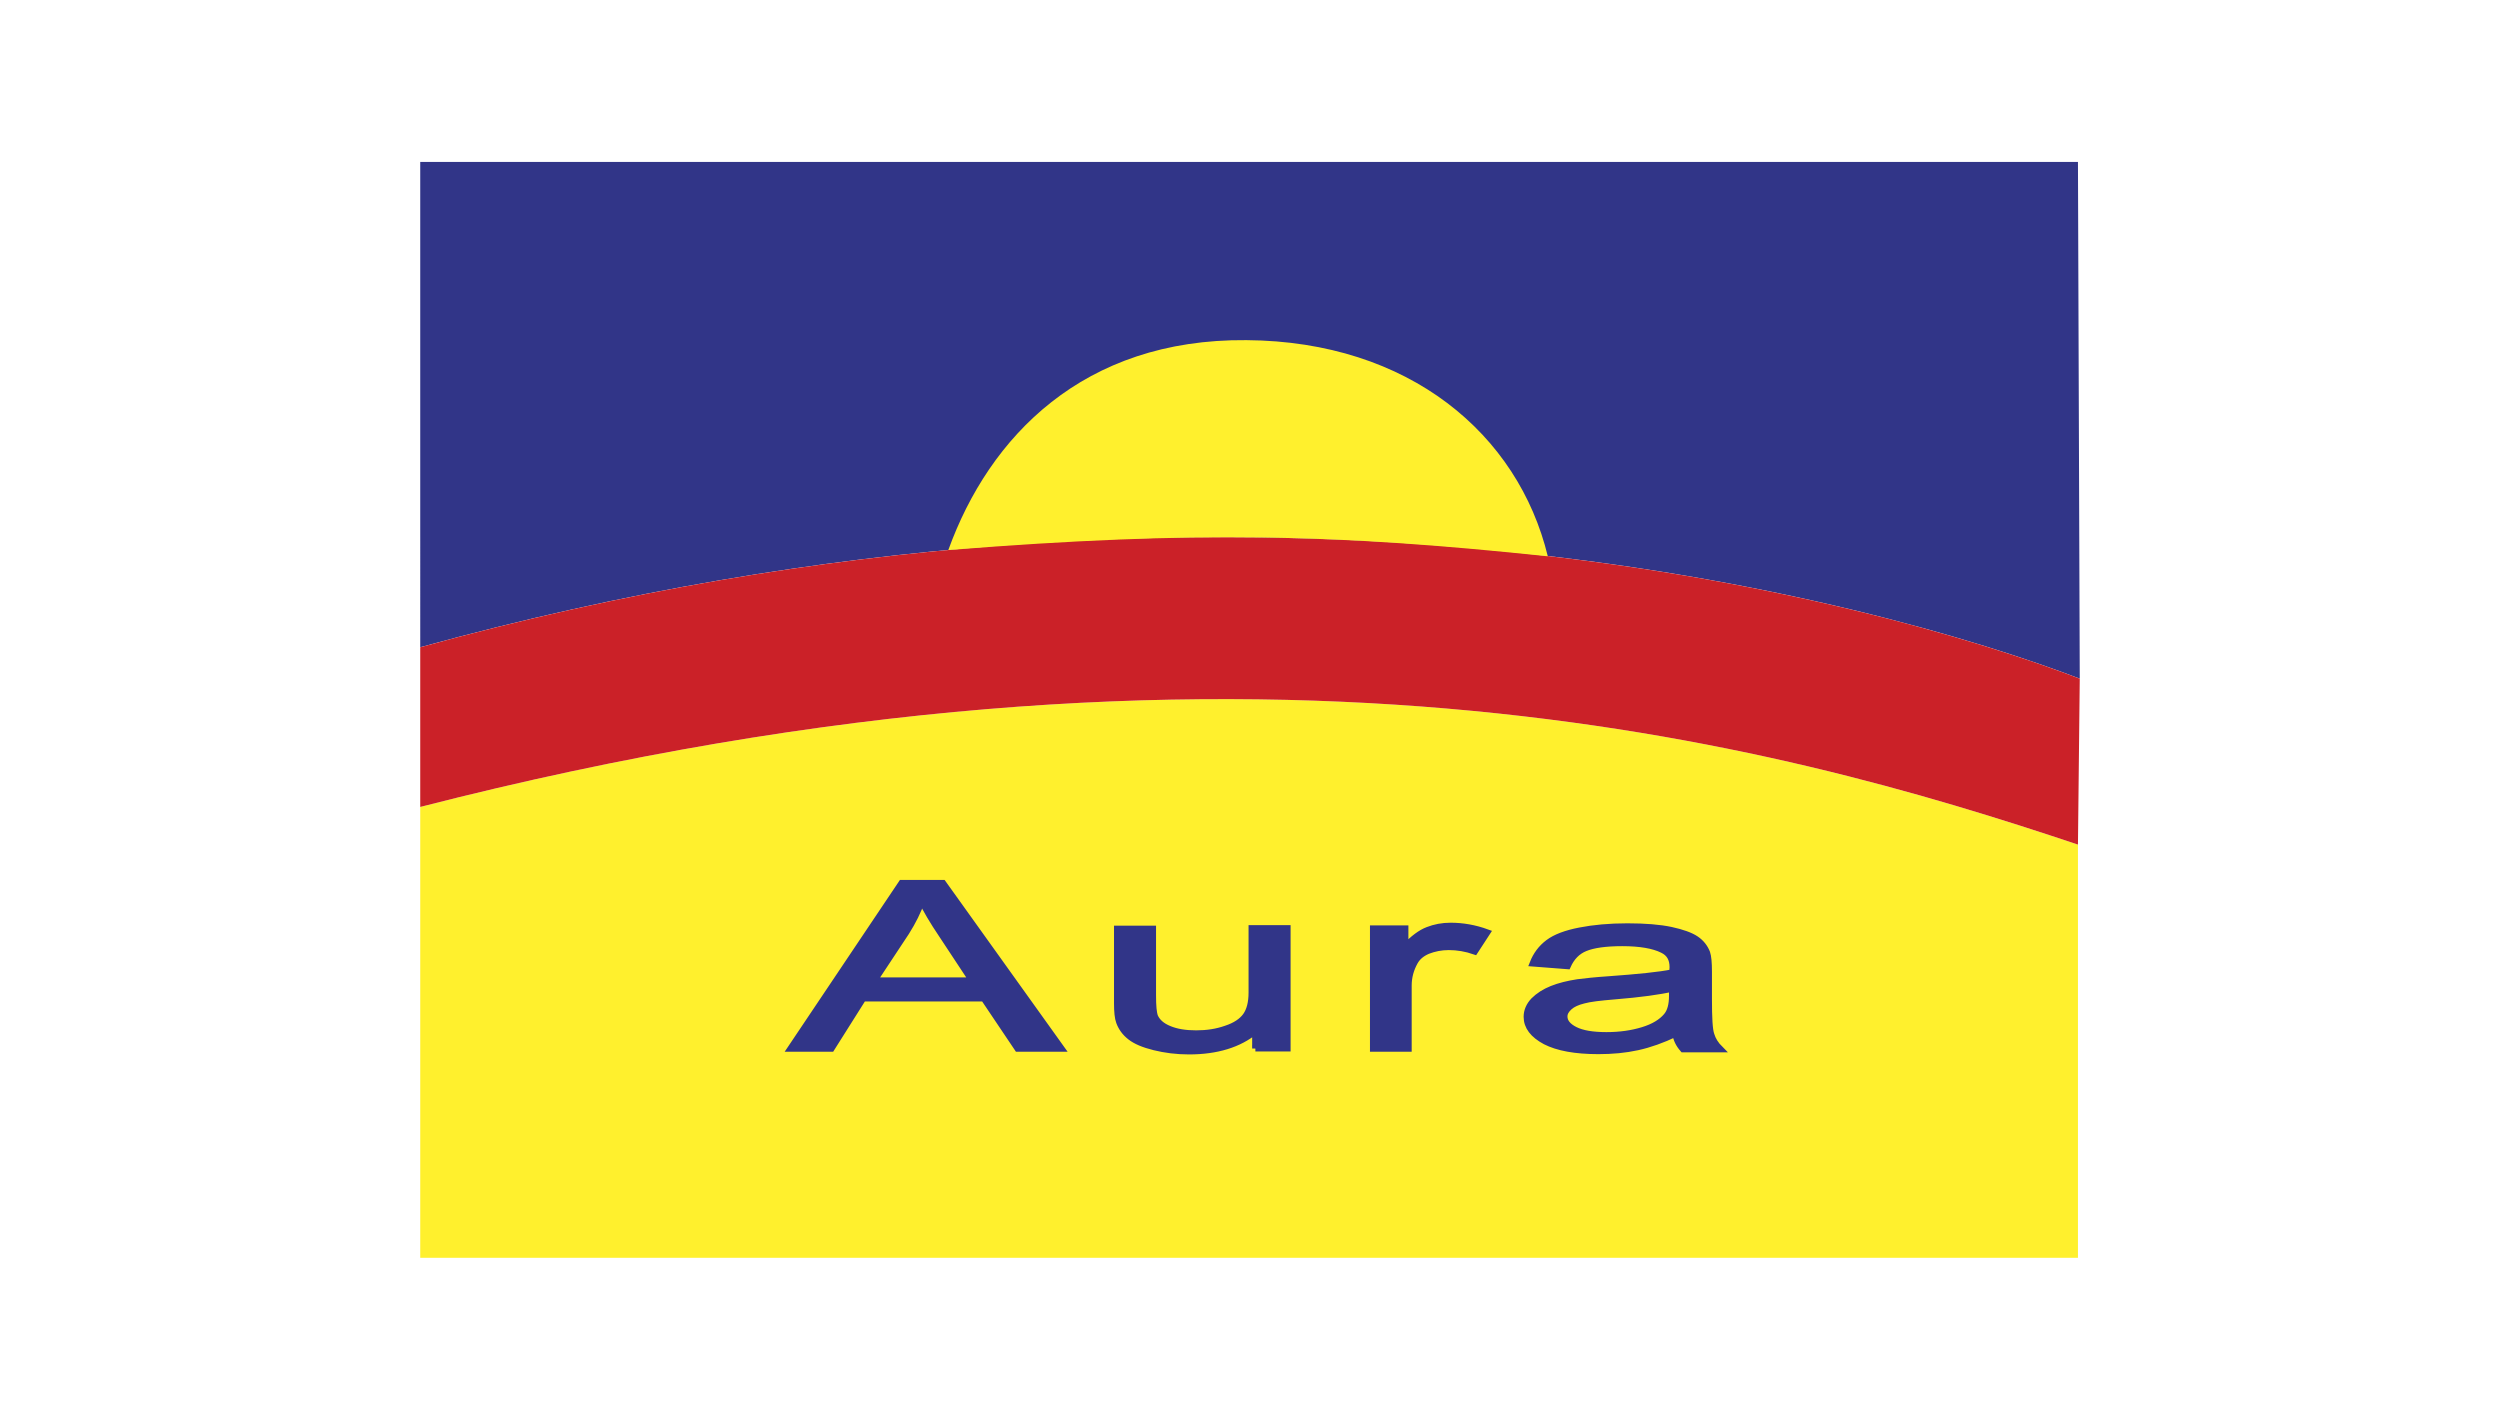
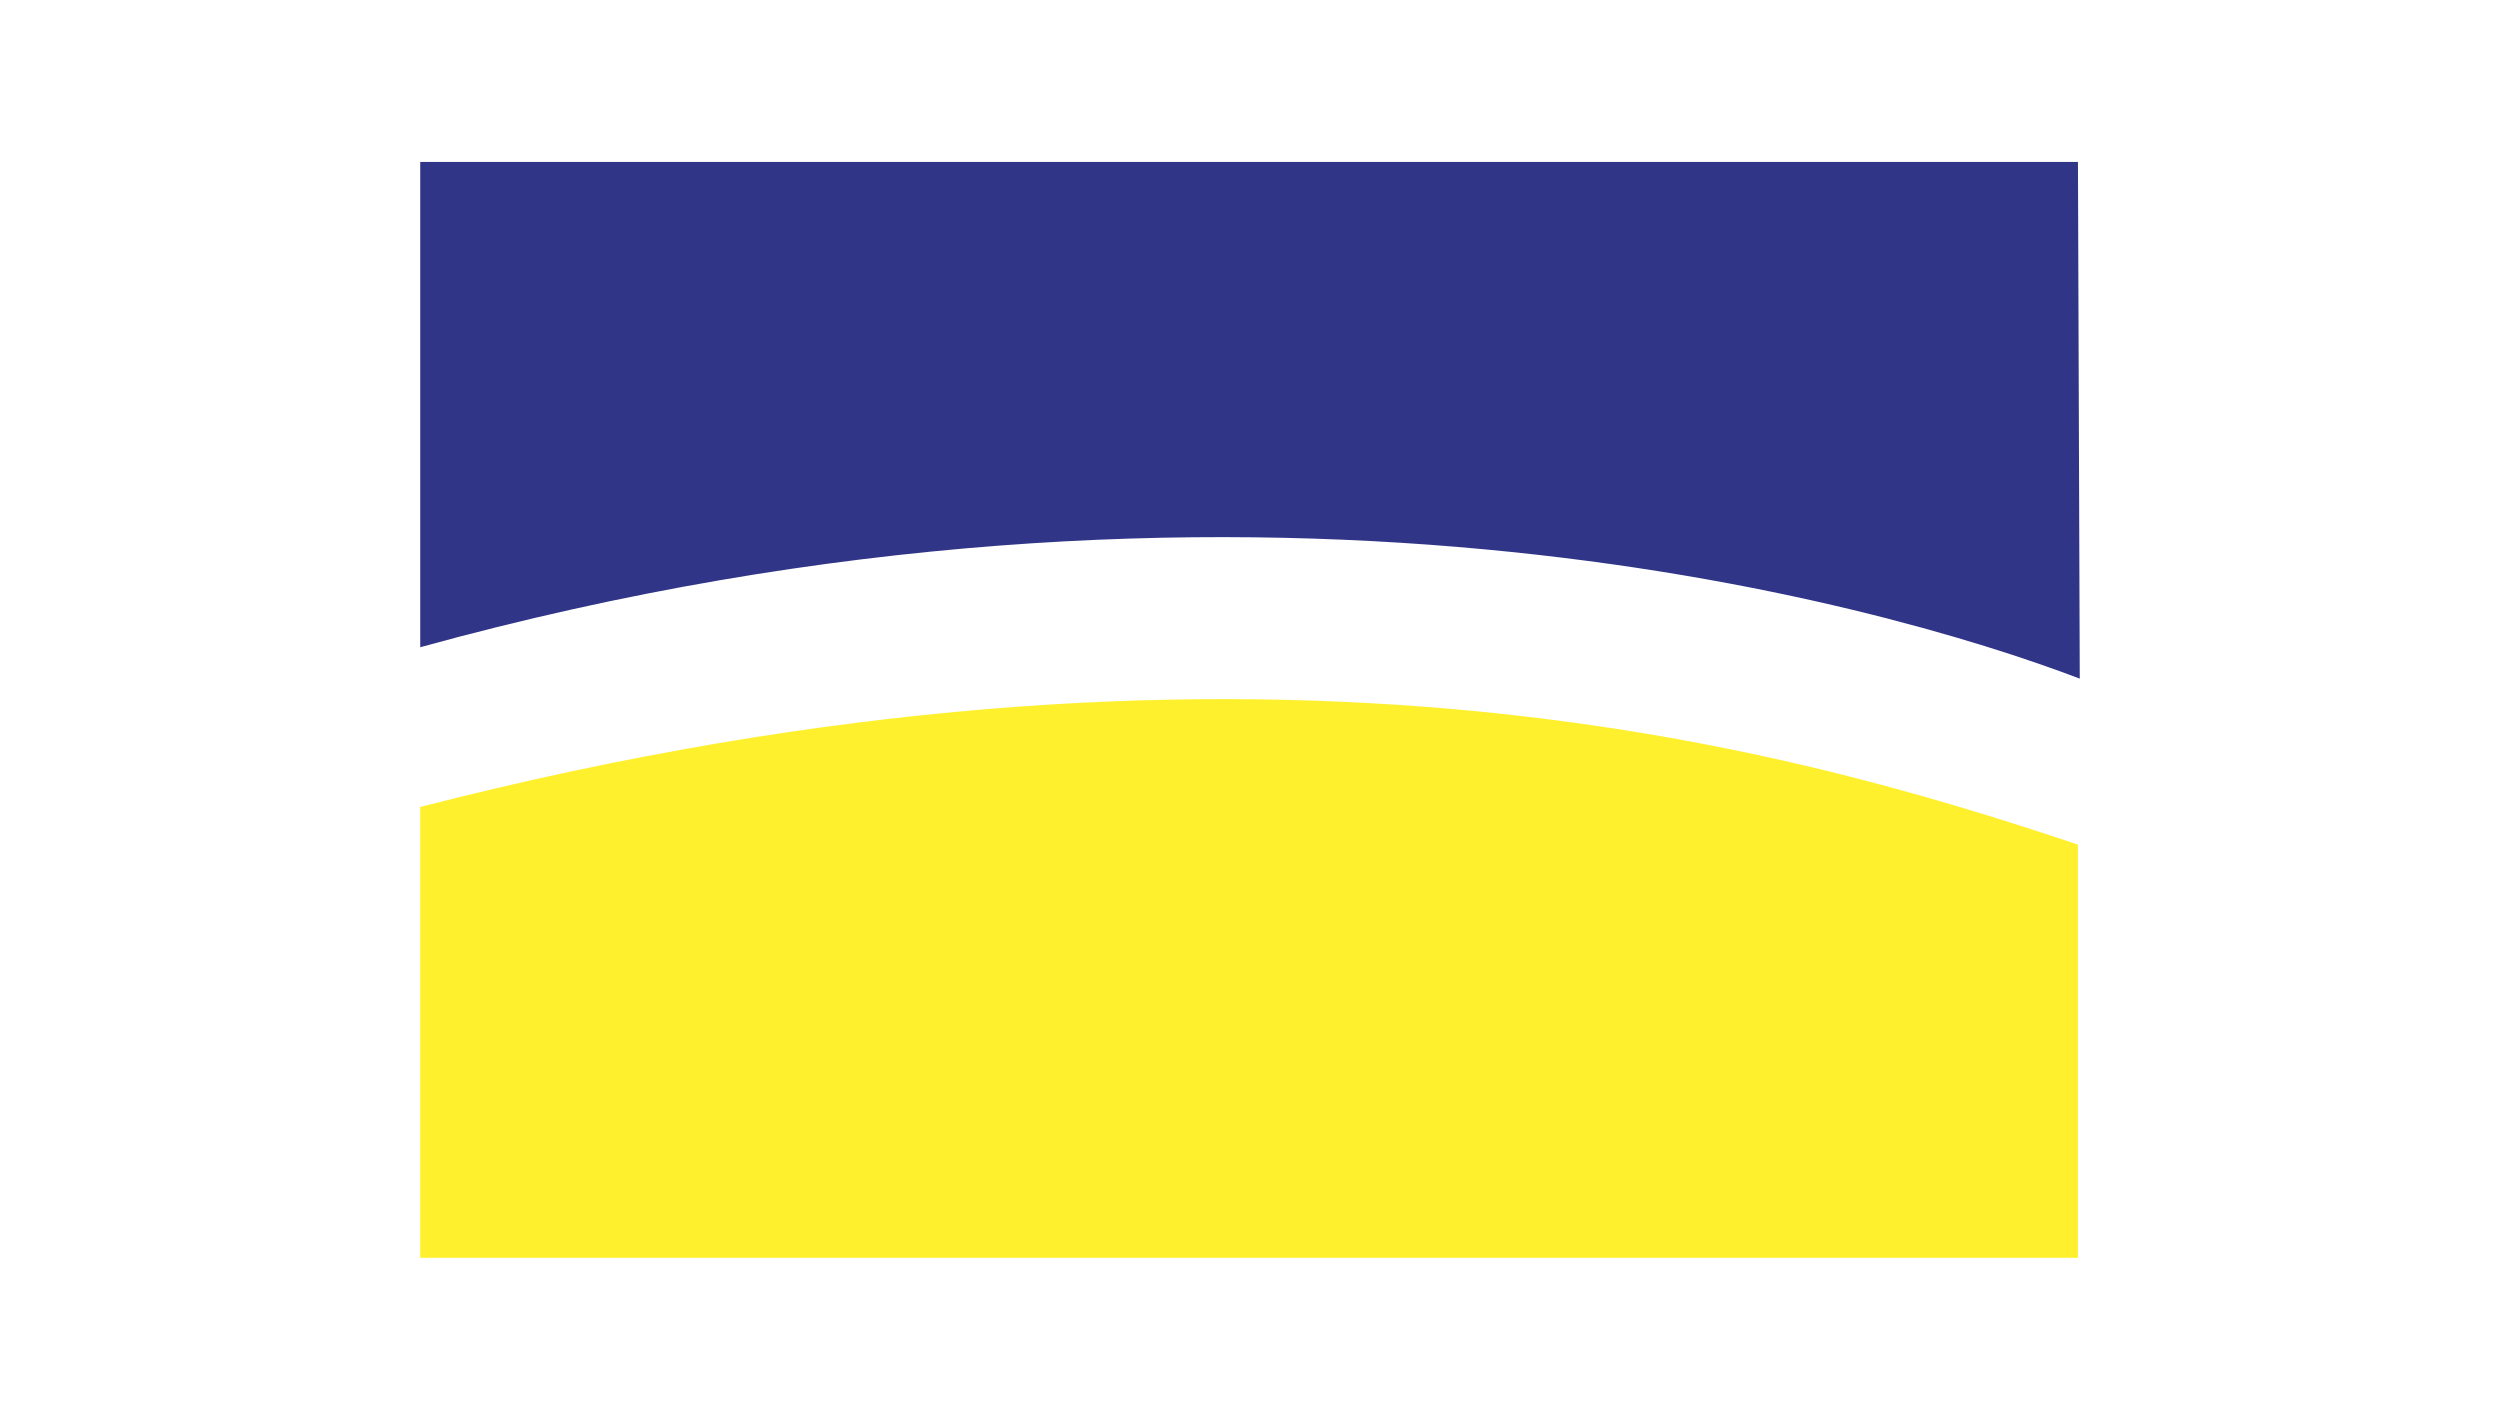
<svg xmlns="http://www.w3.org/2000/svg" version="1.0" id="Camada_1" x="0px" y="0px" viewBox="0 0 62.393 35.433" style="enable-background:new 0 0 62.393 35.433;" xml:space="preserve">
  <style type="text/css">
	.st0{fill:#FFFFFF;}
	.st1{fill:#313588;}
	.st2{fill:#FFF02D;}
	.st3{fill:#CB2128;}
	.st4{fill:#313588;stroke:#313588;stroke-width:0.161;stroke-miterlimit:22.926;}
</style>
  <rect x="0" class="st0" width="62.393" height="35.433" />
  <g>
    <path class="st1" d="M10.488,4.042h41.372l0.045,12.895   c-4.992-1.903-20.887-6.448-41.417-0.784C10.488,16.153,10.488,4.042,10.488,4.042   z" />
    <path class="st2" d="M10.488,31.392h41.372V21.079c-7.462-2.5-20.723-6.239-41.372-0.94   C10.488,20.138,10.488,31.392,10.488,31.392z" />
-     <path class="st3" d="M51.86,21.079c-7.462-2.5-20.723-6.239-41.372-0.94v-3.985   c20.529-5.664,36.424-1.119,41.417,0.784L51.86,21.079z" />
-     <path class="st2" d="M23.667,13.728c1.022-2.828,3.366-5.276,7.44-5.239   c4.067,0.03,6.783,2.351,7.522,5.395C33.376,13.332,29.883,13.235,23.667,13.728z" />
-     <path class="st4" d="M19.734,26.168l2.769-4.127h1.03l2.955,4.127h-1.09l-0.843-1.254   h-3.015l-0.791,1.254H19.734L19.734,26.168z M21.816,24.474h2.448l-0.754-1.142   c-0.231-0.343-0.403-0.634-0.507-0.858c-0.09,0.269-0.224,0.53-0.388,0.791   L21.816,24.474L21.816,24.474z M31.331,26.168v-0.44   c-0.41,0.336-0.963,0.507-1.657,0.507c-0.306,0-0.597-0.037-0.866-0.104   c-0.269-0.067-0.463-0.149-0.597-0.254c-0.134-0.104-0.224-0.231-0.276-0.373   c-0.037-0.097-0.052-0.261-0.052-0.47v-1.851h0.888v1.657   c0,0.269,0.015,0.44,0.052,0.537c0.06,0.127,0.172,0.231,0.358,0.306   c0.179,0.075,0.403,0.112,0.672,0.112s0.515-0.037,0.746-0.119   c0.231-0.075,0.396-0.187,0.493-0.321c0.097-0.134,0.149-0.328,0.149-0.582v-1.604   h0.888v2.992h-0.798V26.168z M34.271,26.168v-2.992h0.798v0.455   c0.201-0.209,0.388-0.351,0.567-0.418c0.172-0.067,0.358-0.104,0.567-0.104   c0.299,0,0.604,0.052,0.91,0.164l-0.306,0.47   c-0.216-0.075-0.433-0.112-0.649-0.112c-0.194,0-0.366,0.037-0.522,0.097   c-0.157,0.067-0.261,0.157-0.328,0.276c-0.104,0.187-0.157,0.381-0.157,0.597   v1.567H34.271L34.271,26.168z M41.816,25.795   c-0.328,0.157-0.642,0.269-0.948,0.336c-0.306,0.067-0.627,0.097-0.978,0.097   c-0.575,0-1.015-0.082-1.321-0.239c-0.306-0.164-0.463-0.366-0.463-0.612   c0-0.149,0.06-0.284,0.172-0.403c0.119-0.119,0.269-0.216,0.455-0.291   c0.187-0.075,0.403-0.127,0.642-0.164c0.172-0.022,0.433-0.052,0.784-0.075   c0.716-0.052,1.246-0.104,1.582-0.172c0-0.067,0.007-0.112,0.007-0.134   c0-0.209-0.082-0.351-0.254-0.433c-0.224-0.112-0.56-0.172-1.007-0.172   c-0.418,0-0.724,0.045-0.925,0.127c-0.201,0.082-0.343,0.231-0.44,0.448   l-0.866-0.067c0.082-0.209,0.209-0.381,0.388-0.515   c0.179-0.134,0.44-0.231,0.784-0.298c0.343-0.067,0.739-0.104,1.187-0.104   s0.806,0.03,1.09,0.09c0.276,0.06,0.485,0.134,0.619,0.224   c0.134,0.09,0.224,0.209,0.276,0.343c0.03,0.09,0.045,0.239,0.045,0.47v0.679   c0,0.47,0.015,0.769,0.06,0.895c0.037,0.127,0.112,0.246,0.224,0.358h-0.925   C41.898,26.063,41.838,25.937,41.816,25.795L41.816,25.795z M41.741,24.668   c-0.321,0.075-0.806,0.142-1.448,0.194c-0.366,0.03-0.619,0.06-0.776,0.104   c-0.149,0.037-0.269,0.09-0.351,0.164c-0.082,0.075-0.127,0.149-0.127,0.239   c0,0.134,0.09,0.246,0.269,0.336c0.179,0.09,0.44,0.134,0.784,0.134   s0.642-0.045,0.91-0.127c0.269-0.082,0.463-0.201,0.59-0.351   c0.097-0.112,0.142-0.284,0.142-0.507v-0.187H41.741z" />
  </g>
</svg>